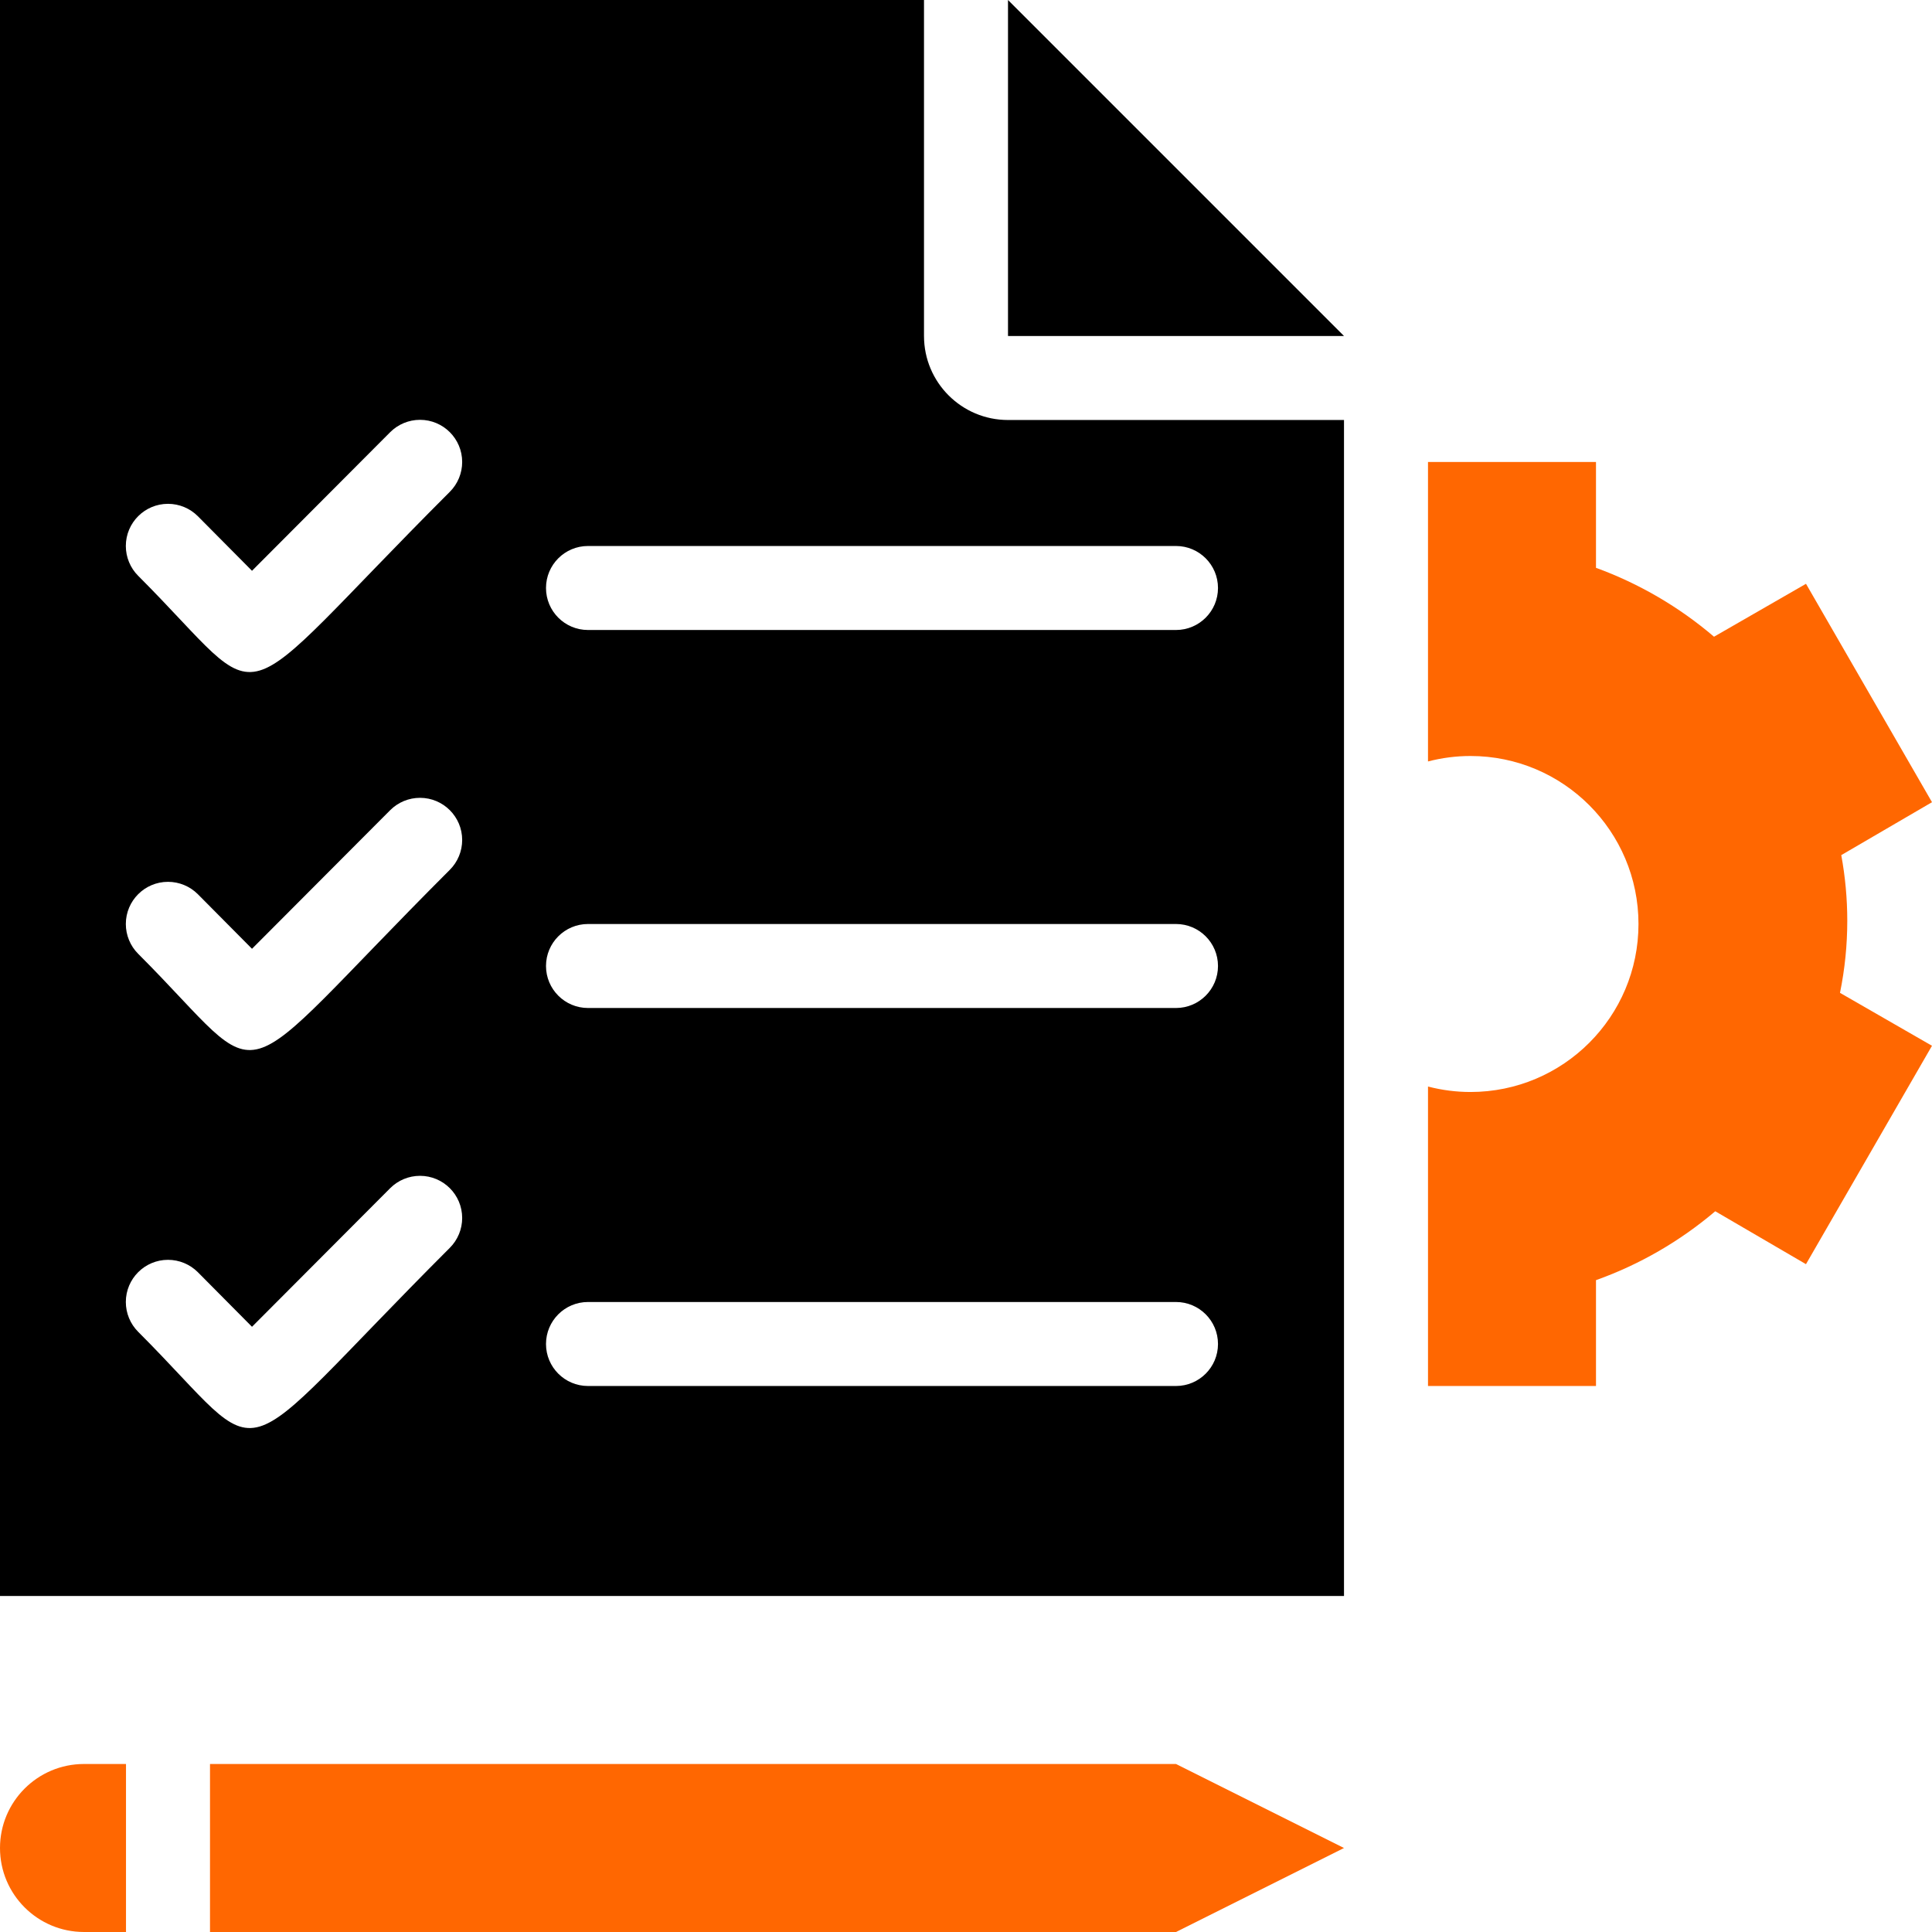
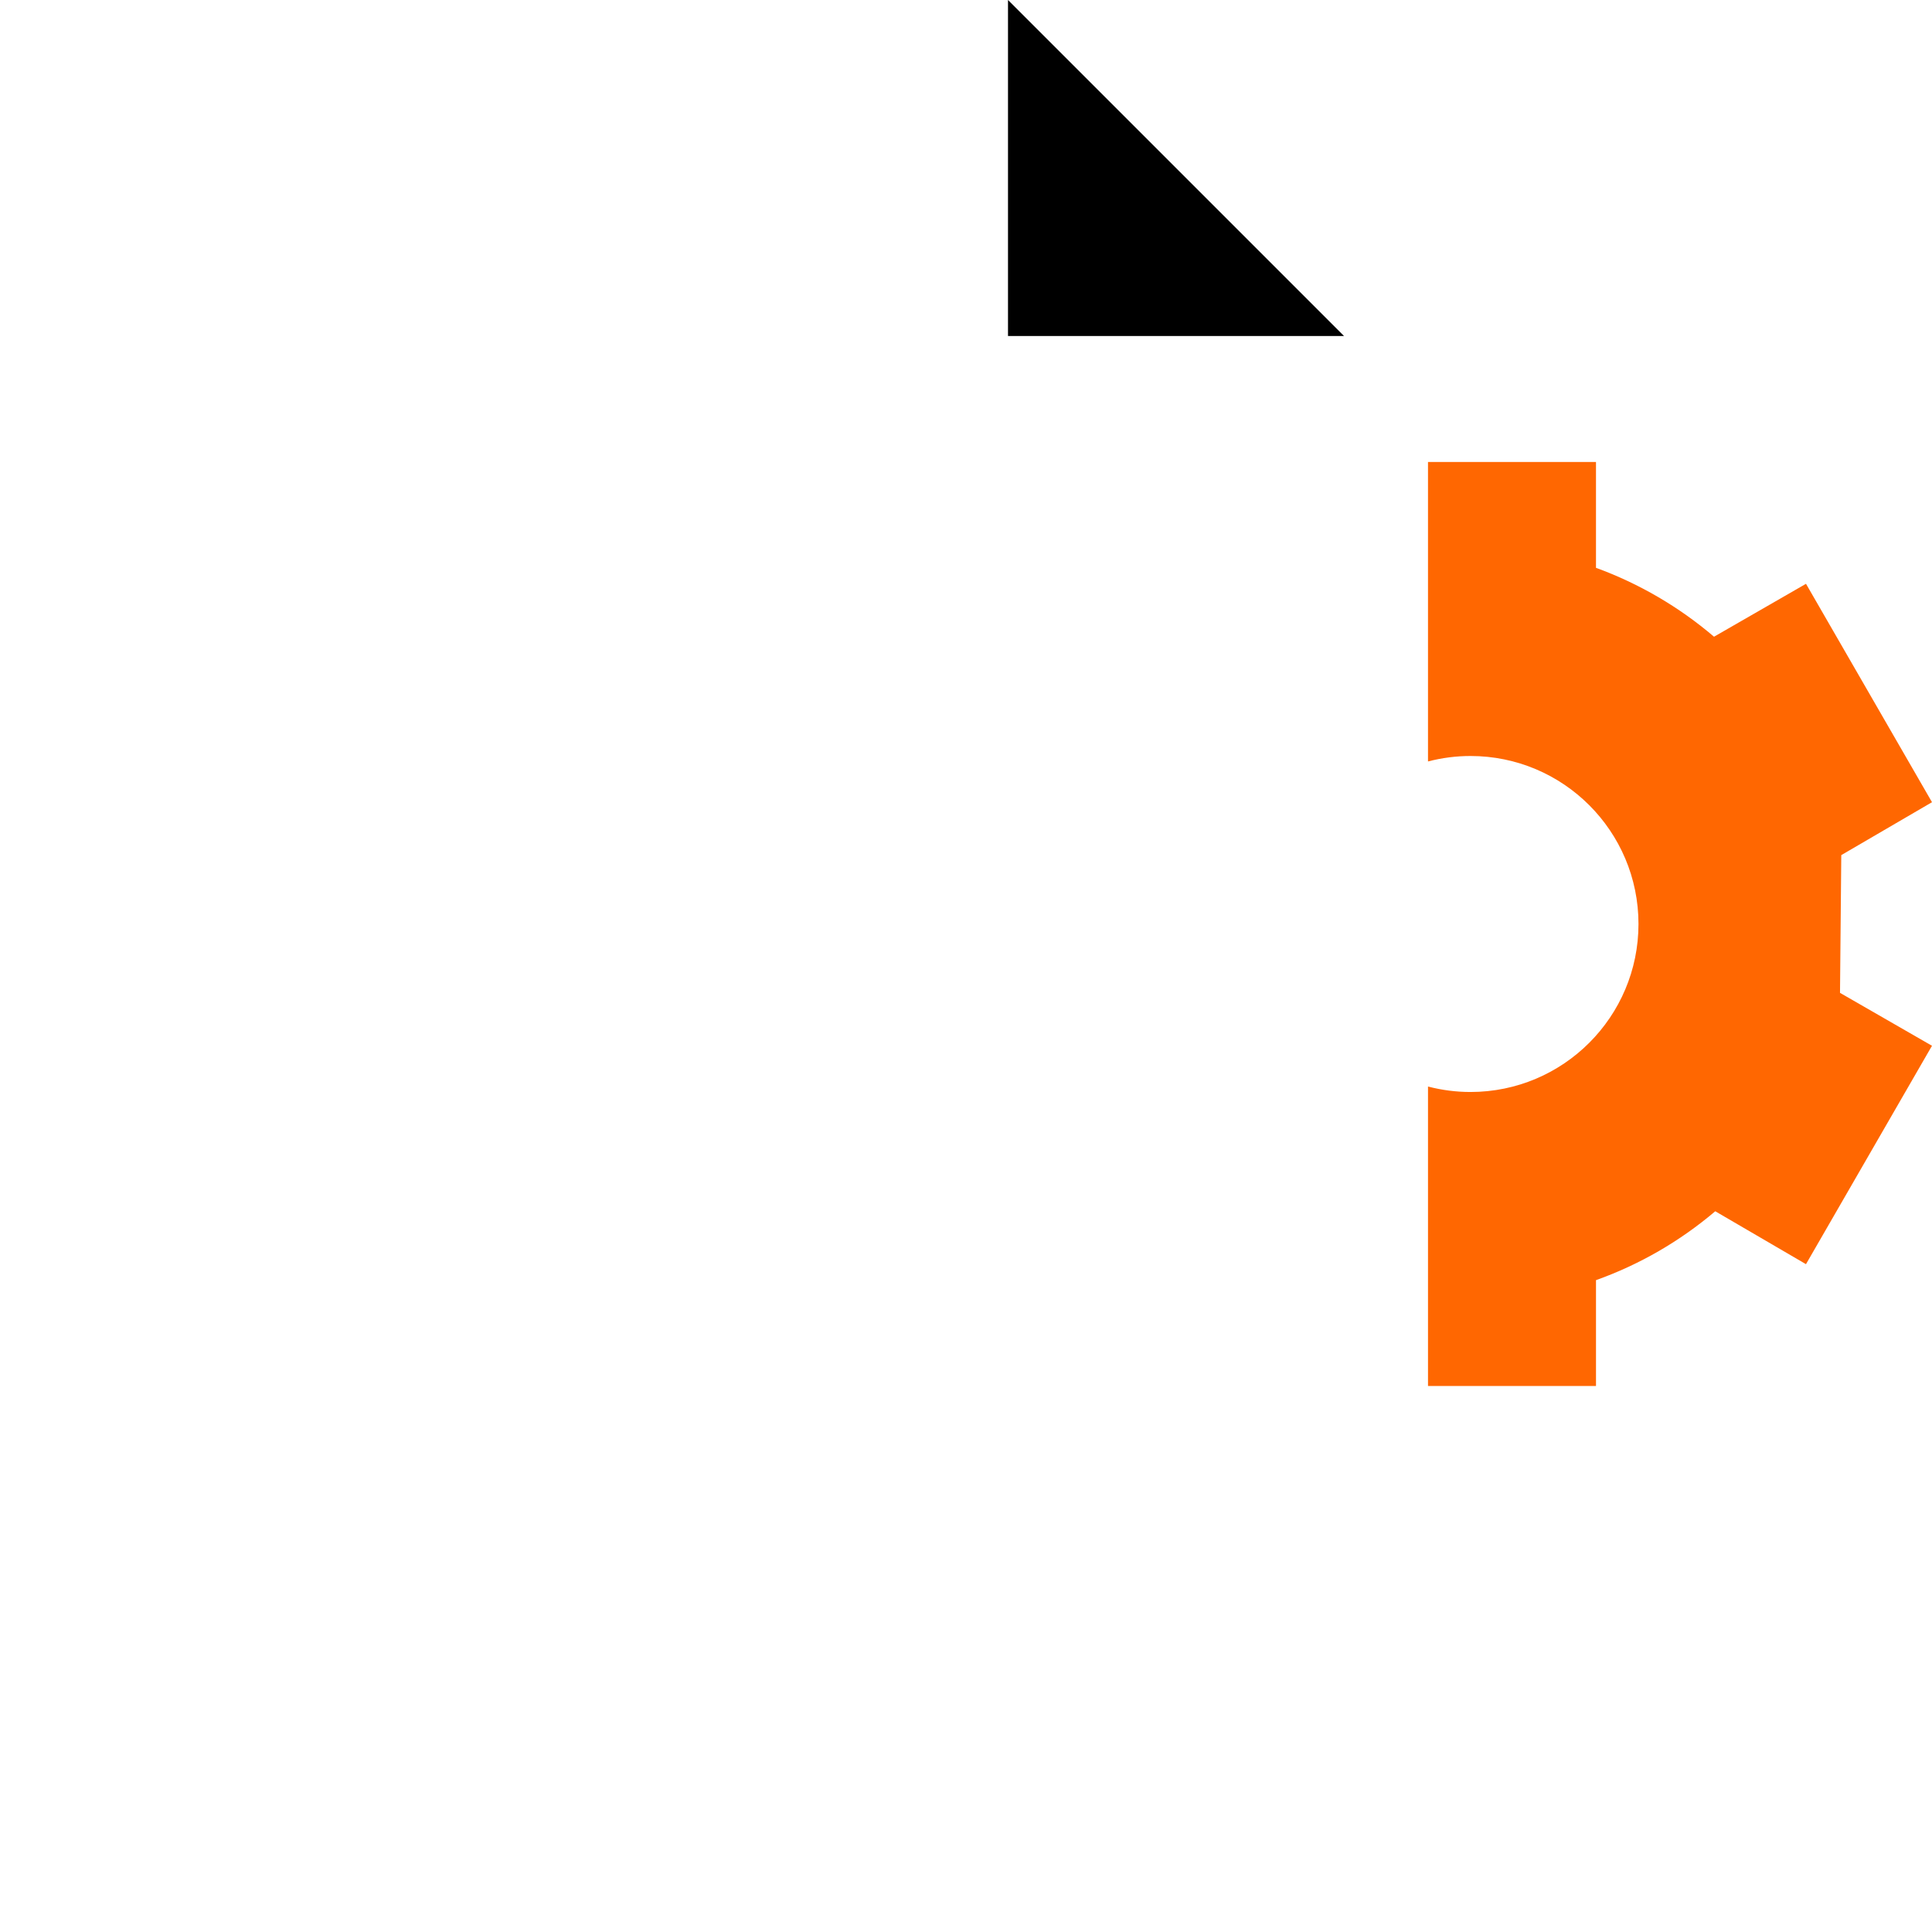
<svg xmlns="http://www.w3.org/2000/svg" xml:space="preserve" width="176.389mm" height="176.389mm" version="1.1" style="shape-rendering:geometricPrecision; text-rendering:geometricPrecision; image-rendering:optimizeQuality; fill-rule:evenodd; clip-rule:evenodd" viewBox="0 0 4337.13 4337.13">
  <defs>
    <style type="text/css">
   
    .fil0 {fill:none}
    .fil1 {fill:black;fill-rule:nonzero}
    .fil2 {fill:#FF6701;fill-rule:nonzero}
   
  </style>
  </defs>
  <g id="Слой_x0020_1">
    <g id="_1321476509552">
      <rect class="fil0" x="0" y="-0" width="4337.13" height="4337.13" />
-       <path class="fil1" d="M2074.28 754.28l0 -754.28 -2074.28 0 0 3582.84 3017.13 0 0 -2639.99 -754.28 0c-104.12,0 -188.56,-84.44 -188.56,-188.56l-0.01 -0zm-1064.48 2046.94c-511.97,511.97 -393.17,495 -699.6,188.57 -17.74,-17.74 -27.72,-41.84 -27.72,-66.95 0,-52.28 42.4,-94.67 94.67,-94.67 25.1,0 49.2,9.99 66.94,27.73l121.63 122.57 310.2 -311.14c17.74,-17.75 41.84,-27.73 66.94,-27.73 52.28,0 94.67,42.39 94.67,94.67 0,25.1 -9.99,49.2 -27.73,66.94l-0.01 0.01zm0 -848.57c-511.97,511.97 -393.17,495 -699.6,188.57 -17.74,-17.73 -27.72,-41.83 -27.72,-66.94 0,-52.28 42.4,-94.67 94.67,-94.67 25.1,0 49.2,9.99 66.94,27.73l121.63 122.57 310.2 -311.14c17.74,-17.75 41.84,-27.73 66.94,-27.73 52.28,0 94.67,42.4 94.67,94.67 0,25.1 -9.99,49.2 -27.73,66.94l-0.01 -0zm0 -848.57c-511.97,511.97 -393.17,495 -699.6,188.57 -17.74,-17.73 -27.72,-41.83 -27.72,-66.94 0,-52.28 42.4,-94.67 94.67,-94.67 25.1,0 49.2,9.99 66.94,27.73l121.63 122.57 310.2 -311.14c17.74,-17.75 41.84,-27.73 66.94,-27.73 52.28,0 94.67,42.4 94.67,94.67 0,25.1 -9.99,49.2 -27.73,66.94l-0.01 -0zm1630.19 2007.34l-1320 0c-52.06,-0.01 -94.28,-42.23 -94.28,-94.29 0,-52.06 42.22,-94.28 94.28,-94.28l1319.99 0.01c52.06,-0.01 94.28,42.21 94.28,94.28 0,52.06 -42.22,94.28 -94.28,94.28l0 0.01zm0 -848.57l-1320 0c-52.06,-0.01 -94.28,-42.23 -94.28,-94.28 0,-52.06 42.22,-94.28 94.28,-94.28l1319.99 -0c52.06,0 94.28,42.22 94.28,94.28 0,52.06 -42.22,94.28 -94.28,94.28l0 0.01zm0 -848.57l-1320 0c-52.06,0 -94.28,-42.22 -94.28,-94.28 0,-52.06 42.22,-94.29 94.28,-94.29l1319.99 -0c52.06,0 94.28,42.23 94.28,94.29 0,52.06 -42.22,94.28 -94.28,94.28l0 -0z" />
      <polygon class="fil1" points="2262.85,754.28 3017.13,754.28 2262.85,0 " />
-       <path class="fil2" d="M4133.47 1919.65l203.66 -118.8 -282.86 -490.28 -206.49 118.8c-78.21,-66.79 -168.28,-119.44 -264.96,-154.65l0 -237.6 -377.12 0.02 0 672.25c31.09,-8.11 63.23,-12.25 95.37,-12.25 208.25,0 377.14,168.89 377.14,377.14 0,208.24 -168.89,377.13 -377.14,377.13 -32.14,0 -64.28,-4.14 -95.36,-12.25l0 672.25 377.13 -0 0 -237.6c97.78,-34.85 188.69,-87.5 267.72,-154.66l203.66 118.8 282.86 -490.29 -206.49 -118.8c10.89,-53.25 16.34,-107.51 16.34,-161.89 0,-49.41 -4.56,-98.83 -13.49,-147.35l0.03 0.01z" />
-       <path class="fil2" d="M-0 4148.56c0.01,104.12 84.45,188.56 188.58,188.56l94.28 0 0 -377.14 -94.29 0c-104.12,-0 -188.56,84.44 -188.56,188.57l-0.01 0z" />
-       <polygon class="fil2" points="471.43,3959.99 471.43,4337.13 2639.99,4337.13 3017.13,4148.56 2639.99,3959.99 " />
+       <path class="fil2" d="M4133.47 1919.65l203.66 -118.8 -282.86 -490.28 -206.49 118.8c-78.21,-66.79 -168.28,-119.44 -264.96,-154.65l0 -237.6 -377.12 0.02 0 672.25c31.09,-8.11 63.23,-12.25 95.37,-12.25 208.25,0 377.14,168.89 377.14,377.14 0,208.24 -168.89,377.13 -377.14,377.13 -32.14,0 -64.28,-4.14 -95.36,-12.25l0 672.25 377.13 -0 0 -237.6c97.78,-34.85 188.69,-87.5 267.72,-154.66l203.66 118.8 282.86 -490.29 -206.49 -118.8l0.03 0.01z" />
    </g>
  </g>
</svg>